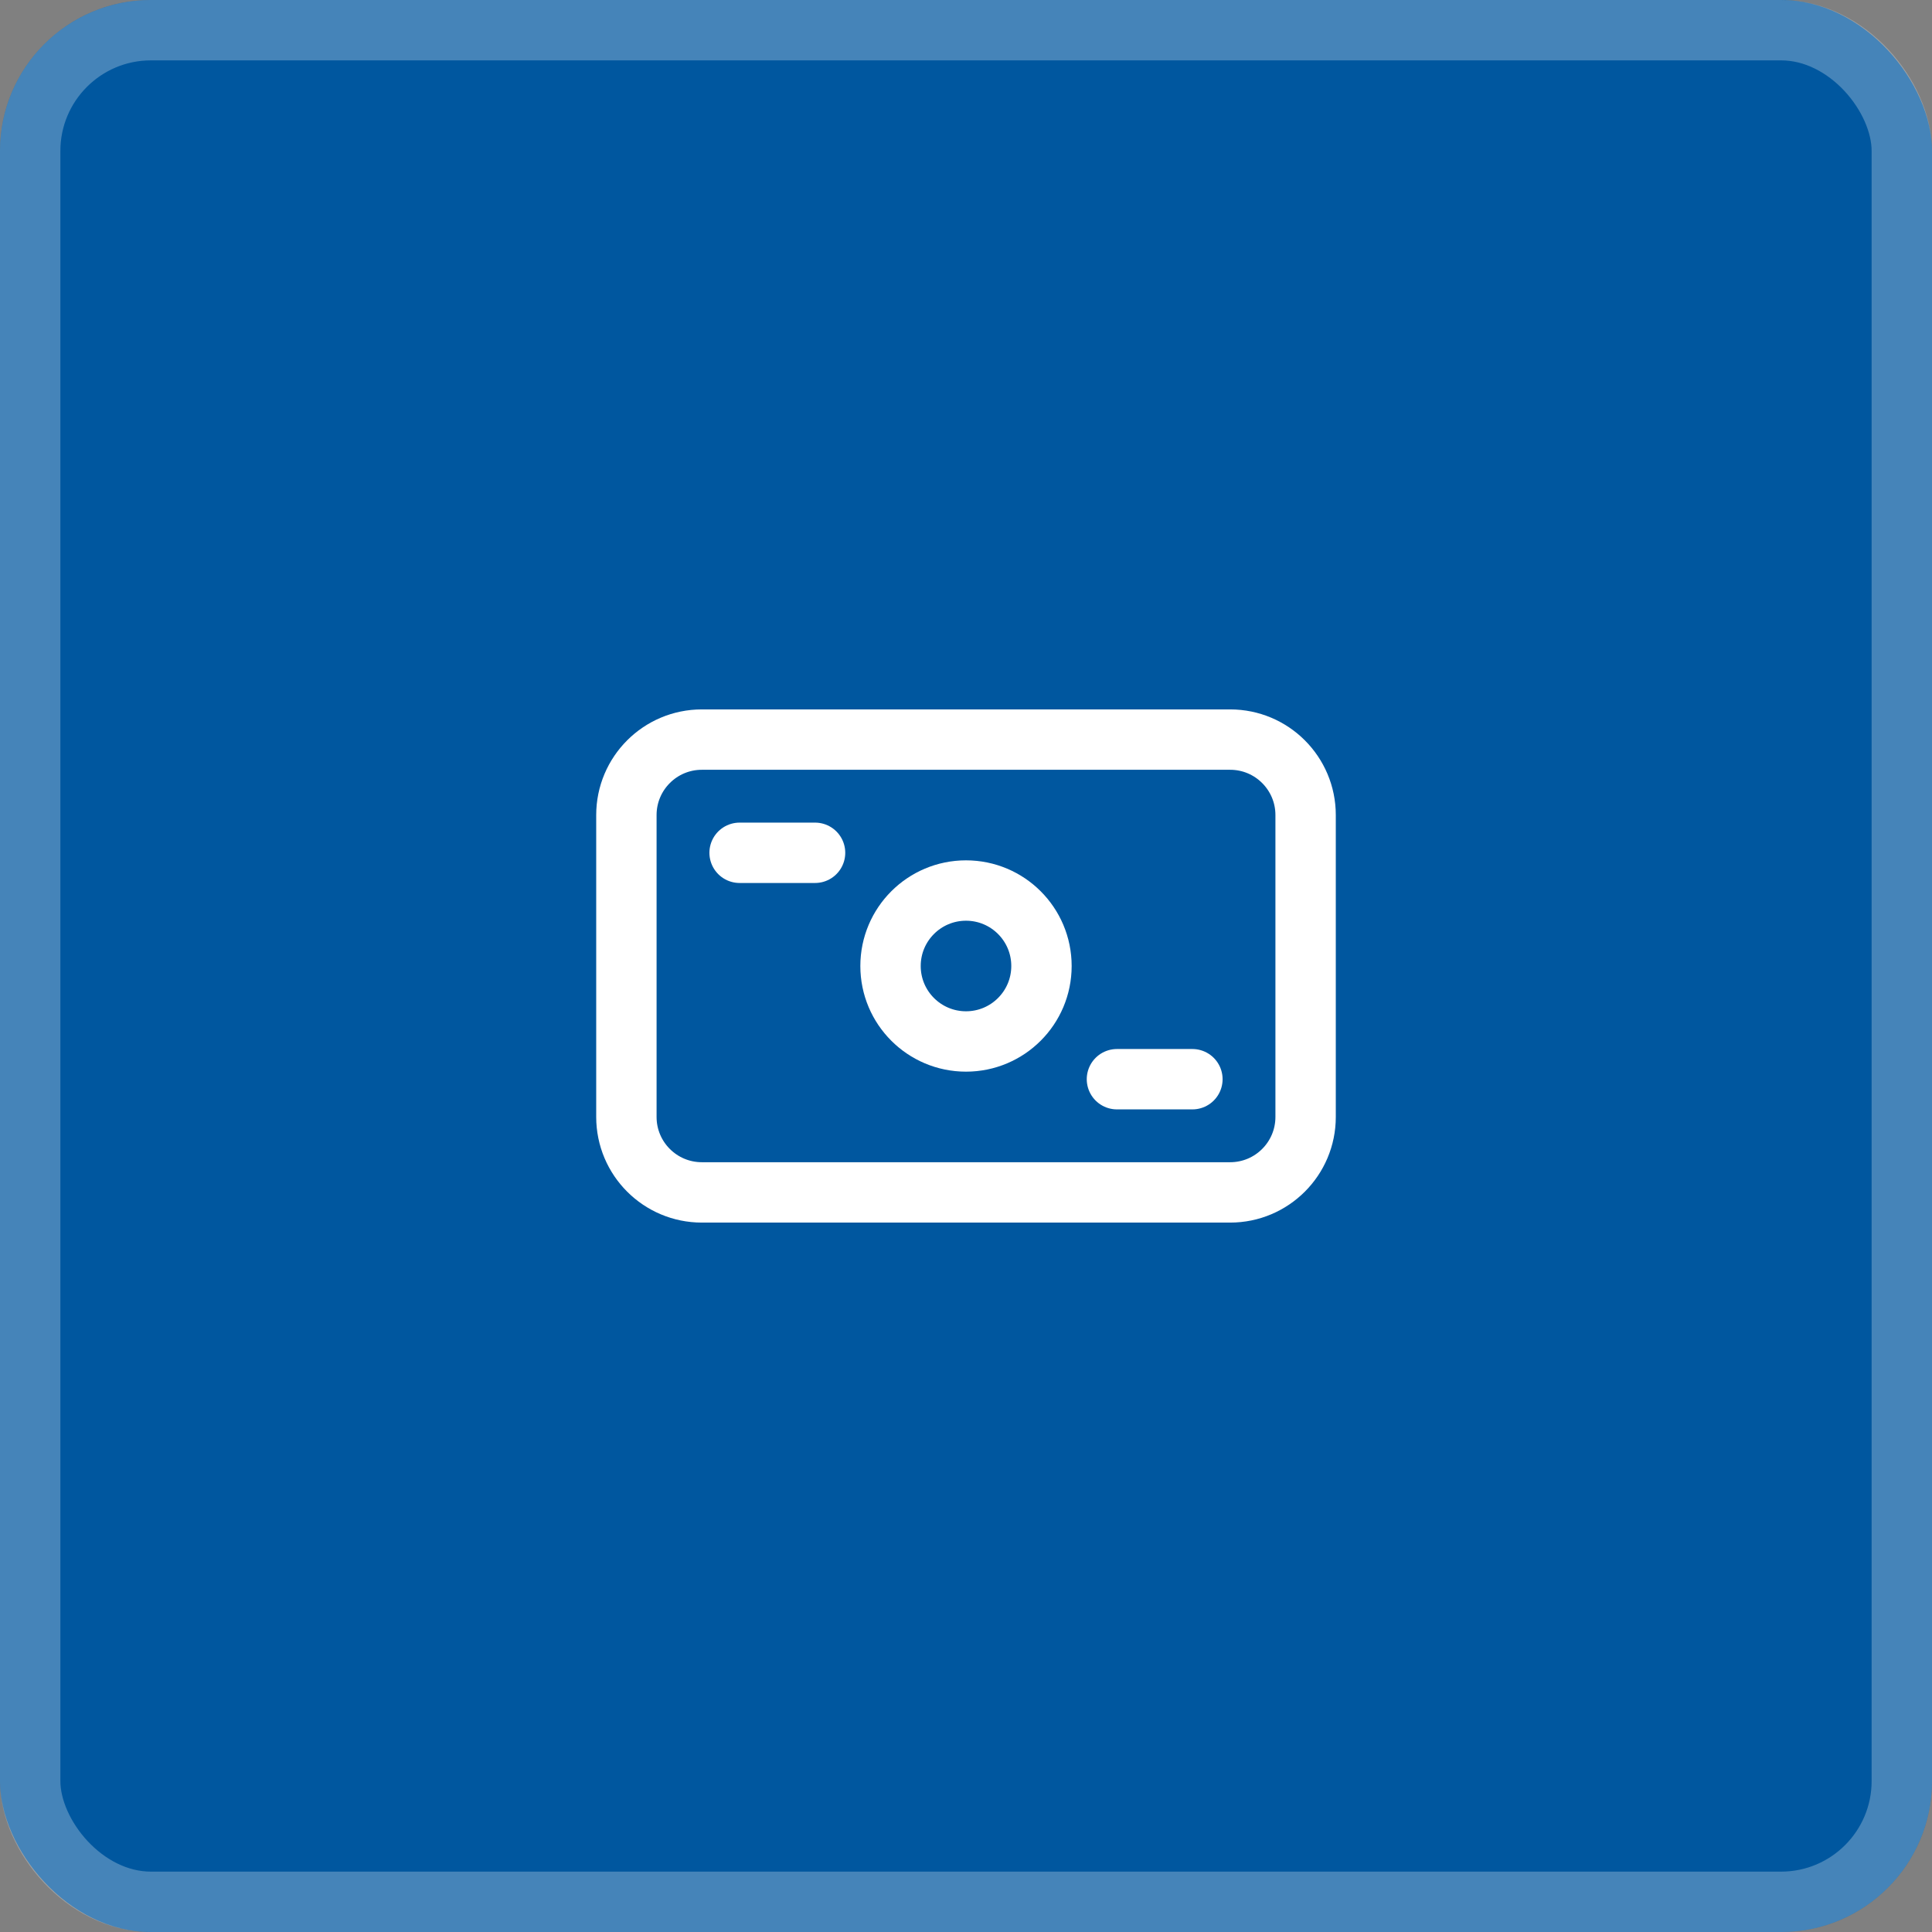
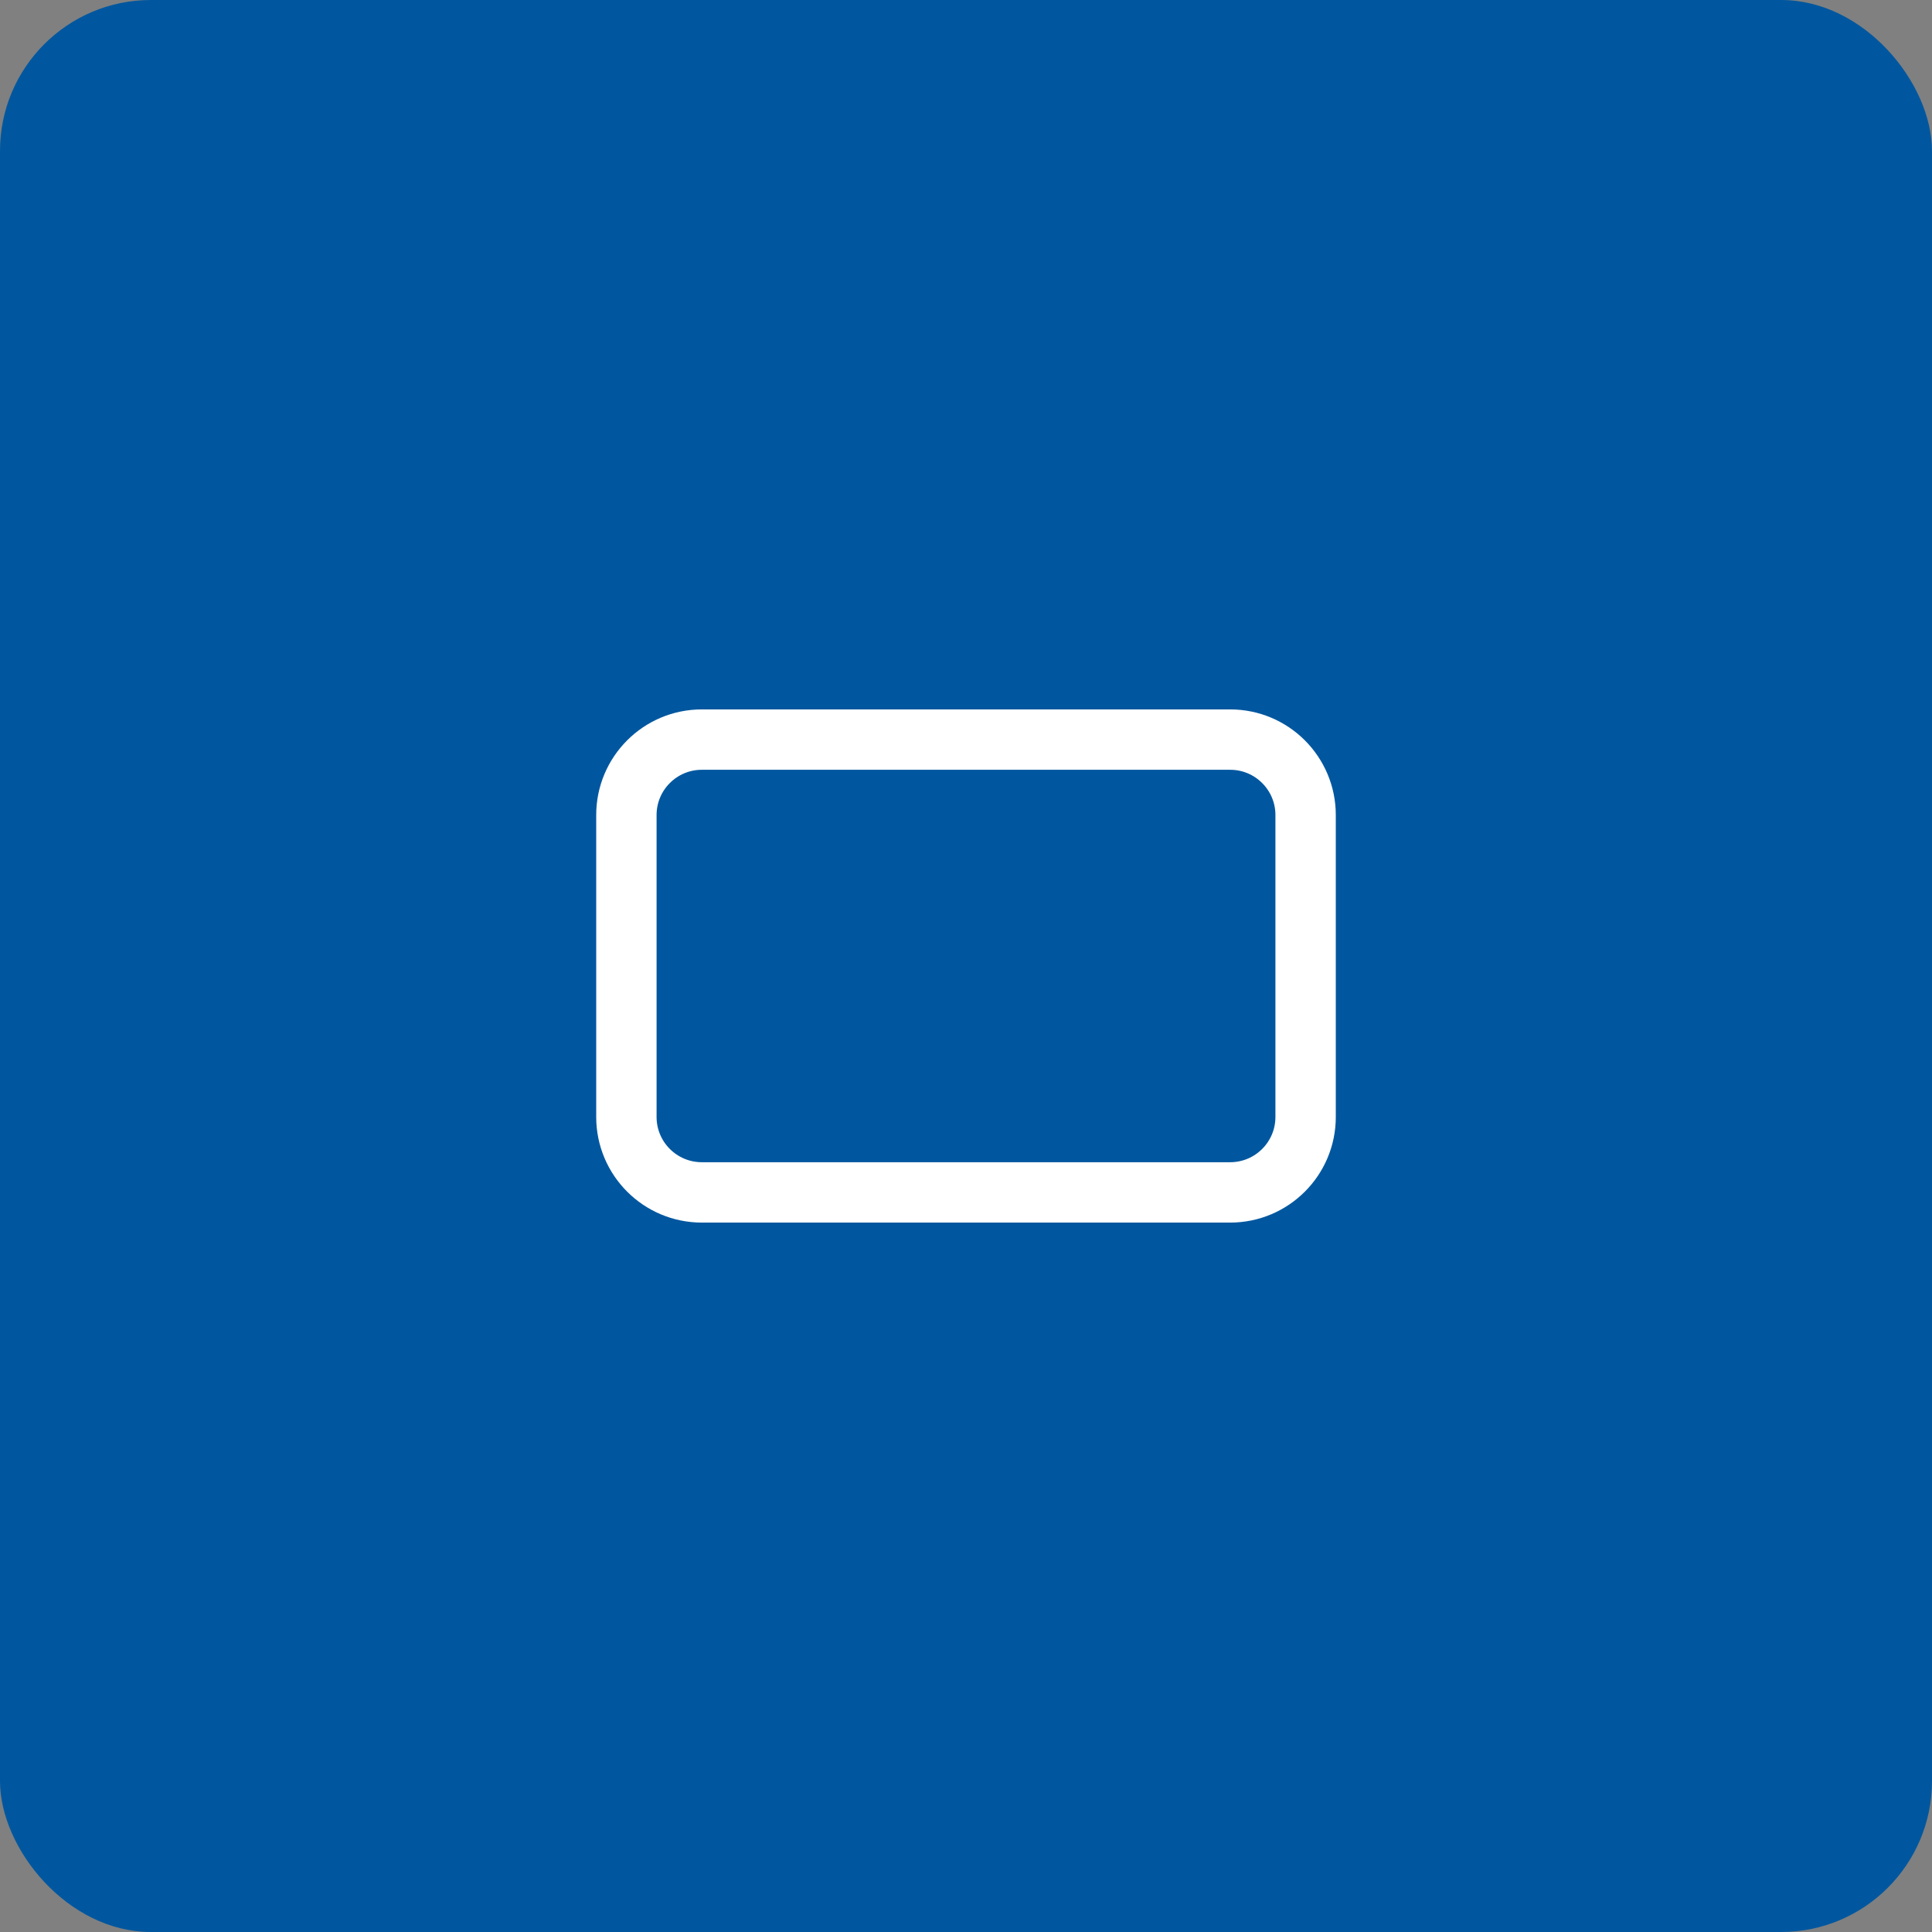
<svg xmlns="http://www.w3.org/2000/svg" width="64" height="64" viewBox="0 0 64 64" fill="none">
  <rect x="0" y="0" width="64" height="64" fill="#808080" stroke="none" />
  <rect width="64" height="64" rx="5" fill="#00579F" />
-   <rect x="1" y="1" width="62" height="62" rx="4" stroke="white" stroke-opacity="0.27" stroke-width="2" />
  <path d="M40.75 24.5H23.25C21.869 24.5 20.75 25.619 20.75 27V37C20.75 38.381 21.869 39.5 23.25 39.5H40.75C42.131 39.5 43.25 38.381 43.25 37V27C43.25 25.619 42.131 24.5 40.75 24.5Z" stroke="white" stroke-width="2" />
-   <path d="M24.5 28.25H27M37 35.75H39.5" stroke="white" stroke-width="2" stroke-linecap="round" />
-   <path d="M32 34.5C33.381 34.5 34.5 33.381 34.5 32C34.5 30.619 33.381 29.5 32 29.5C30.619 29.5 29.5 30.619 29.5 32C29.5 33.381 30.619 34.5 32 34.5Z" stroke="white" stroke-width="2" />
</svg>